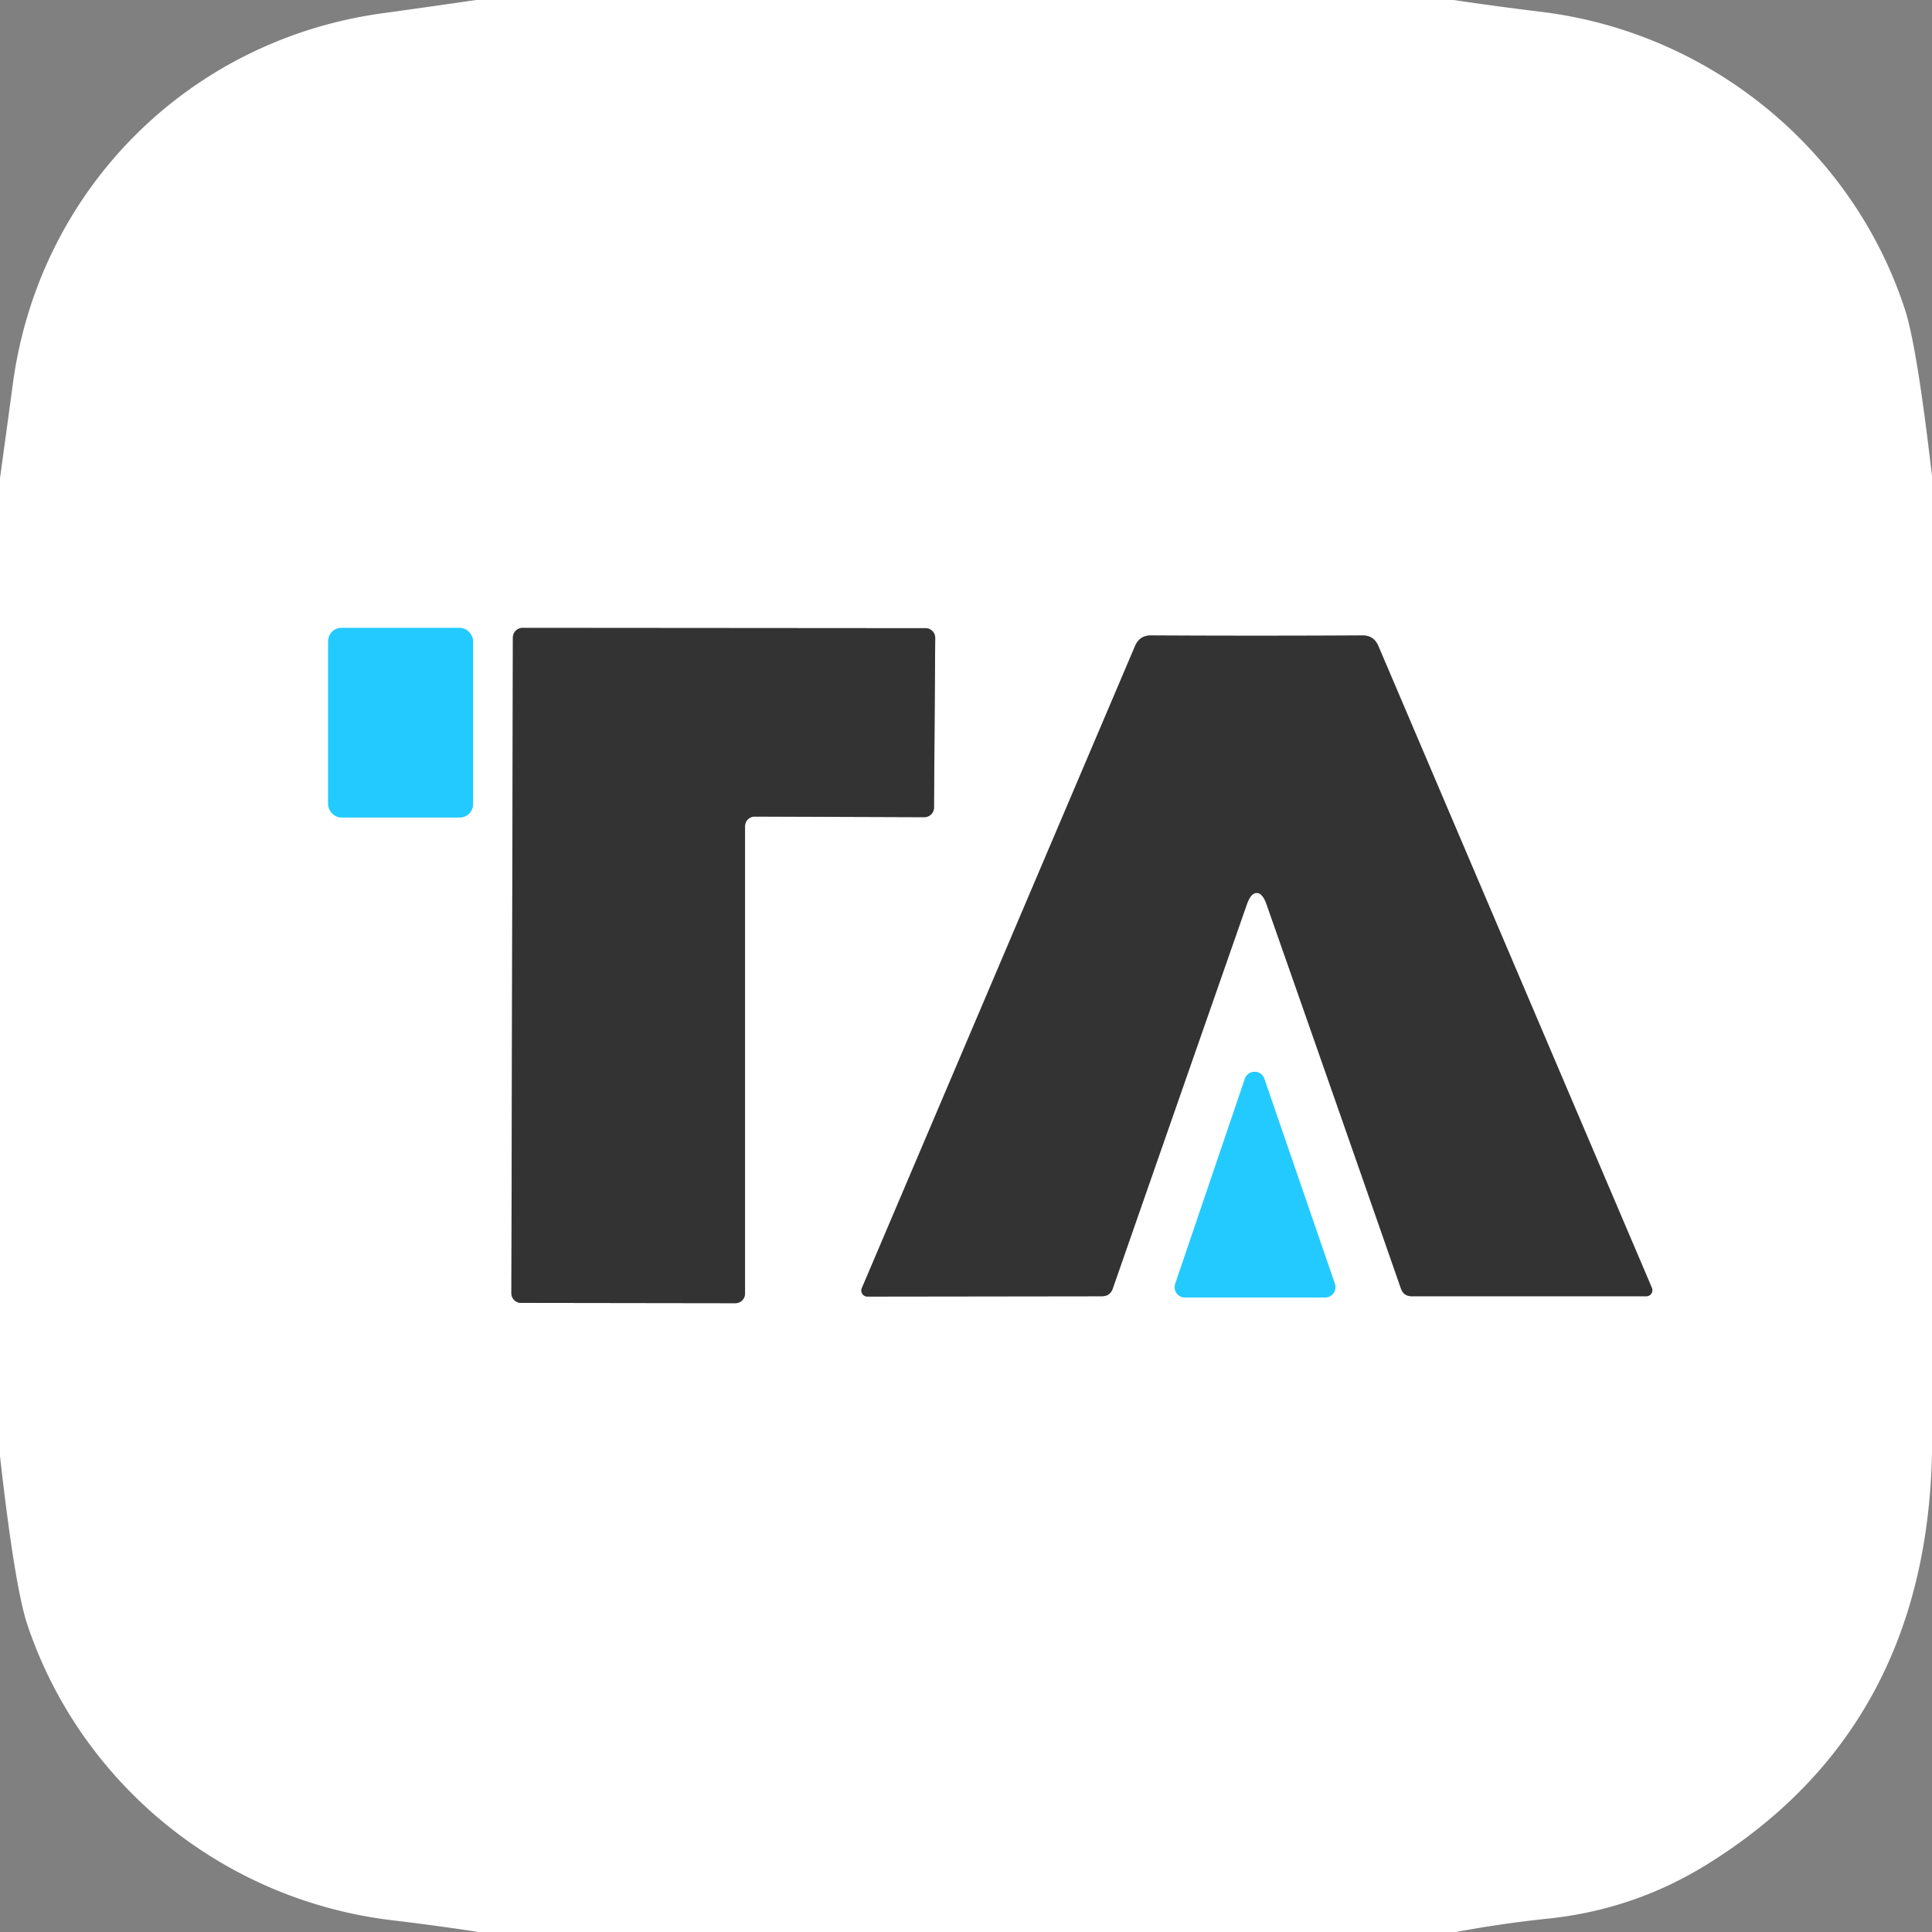
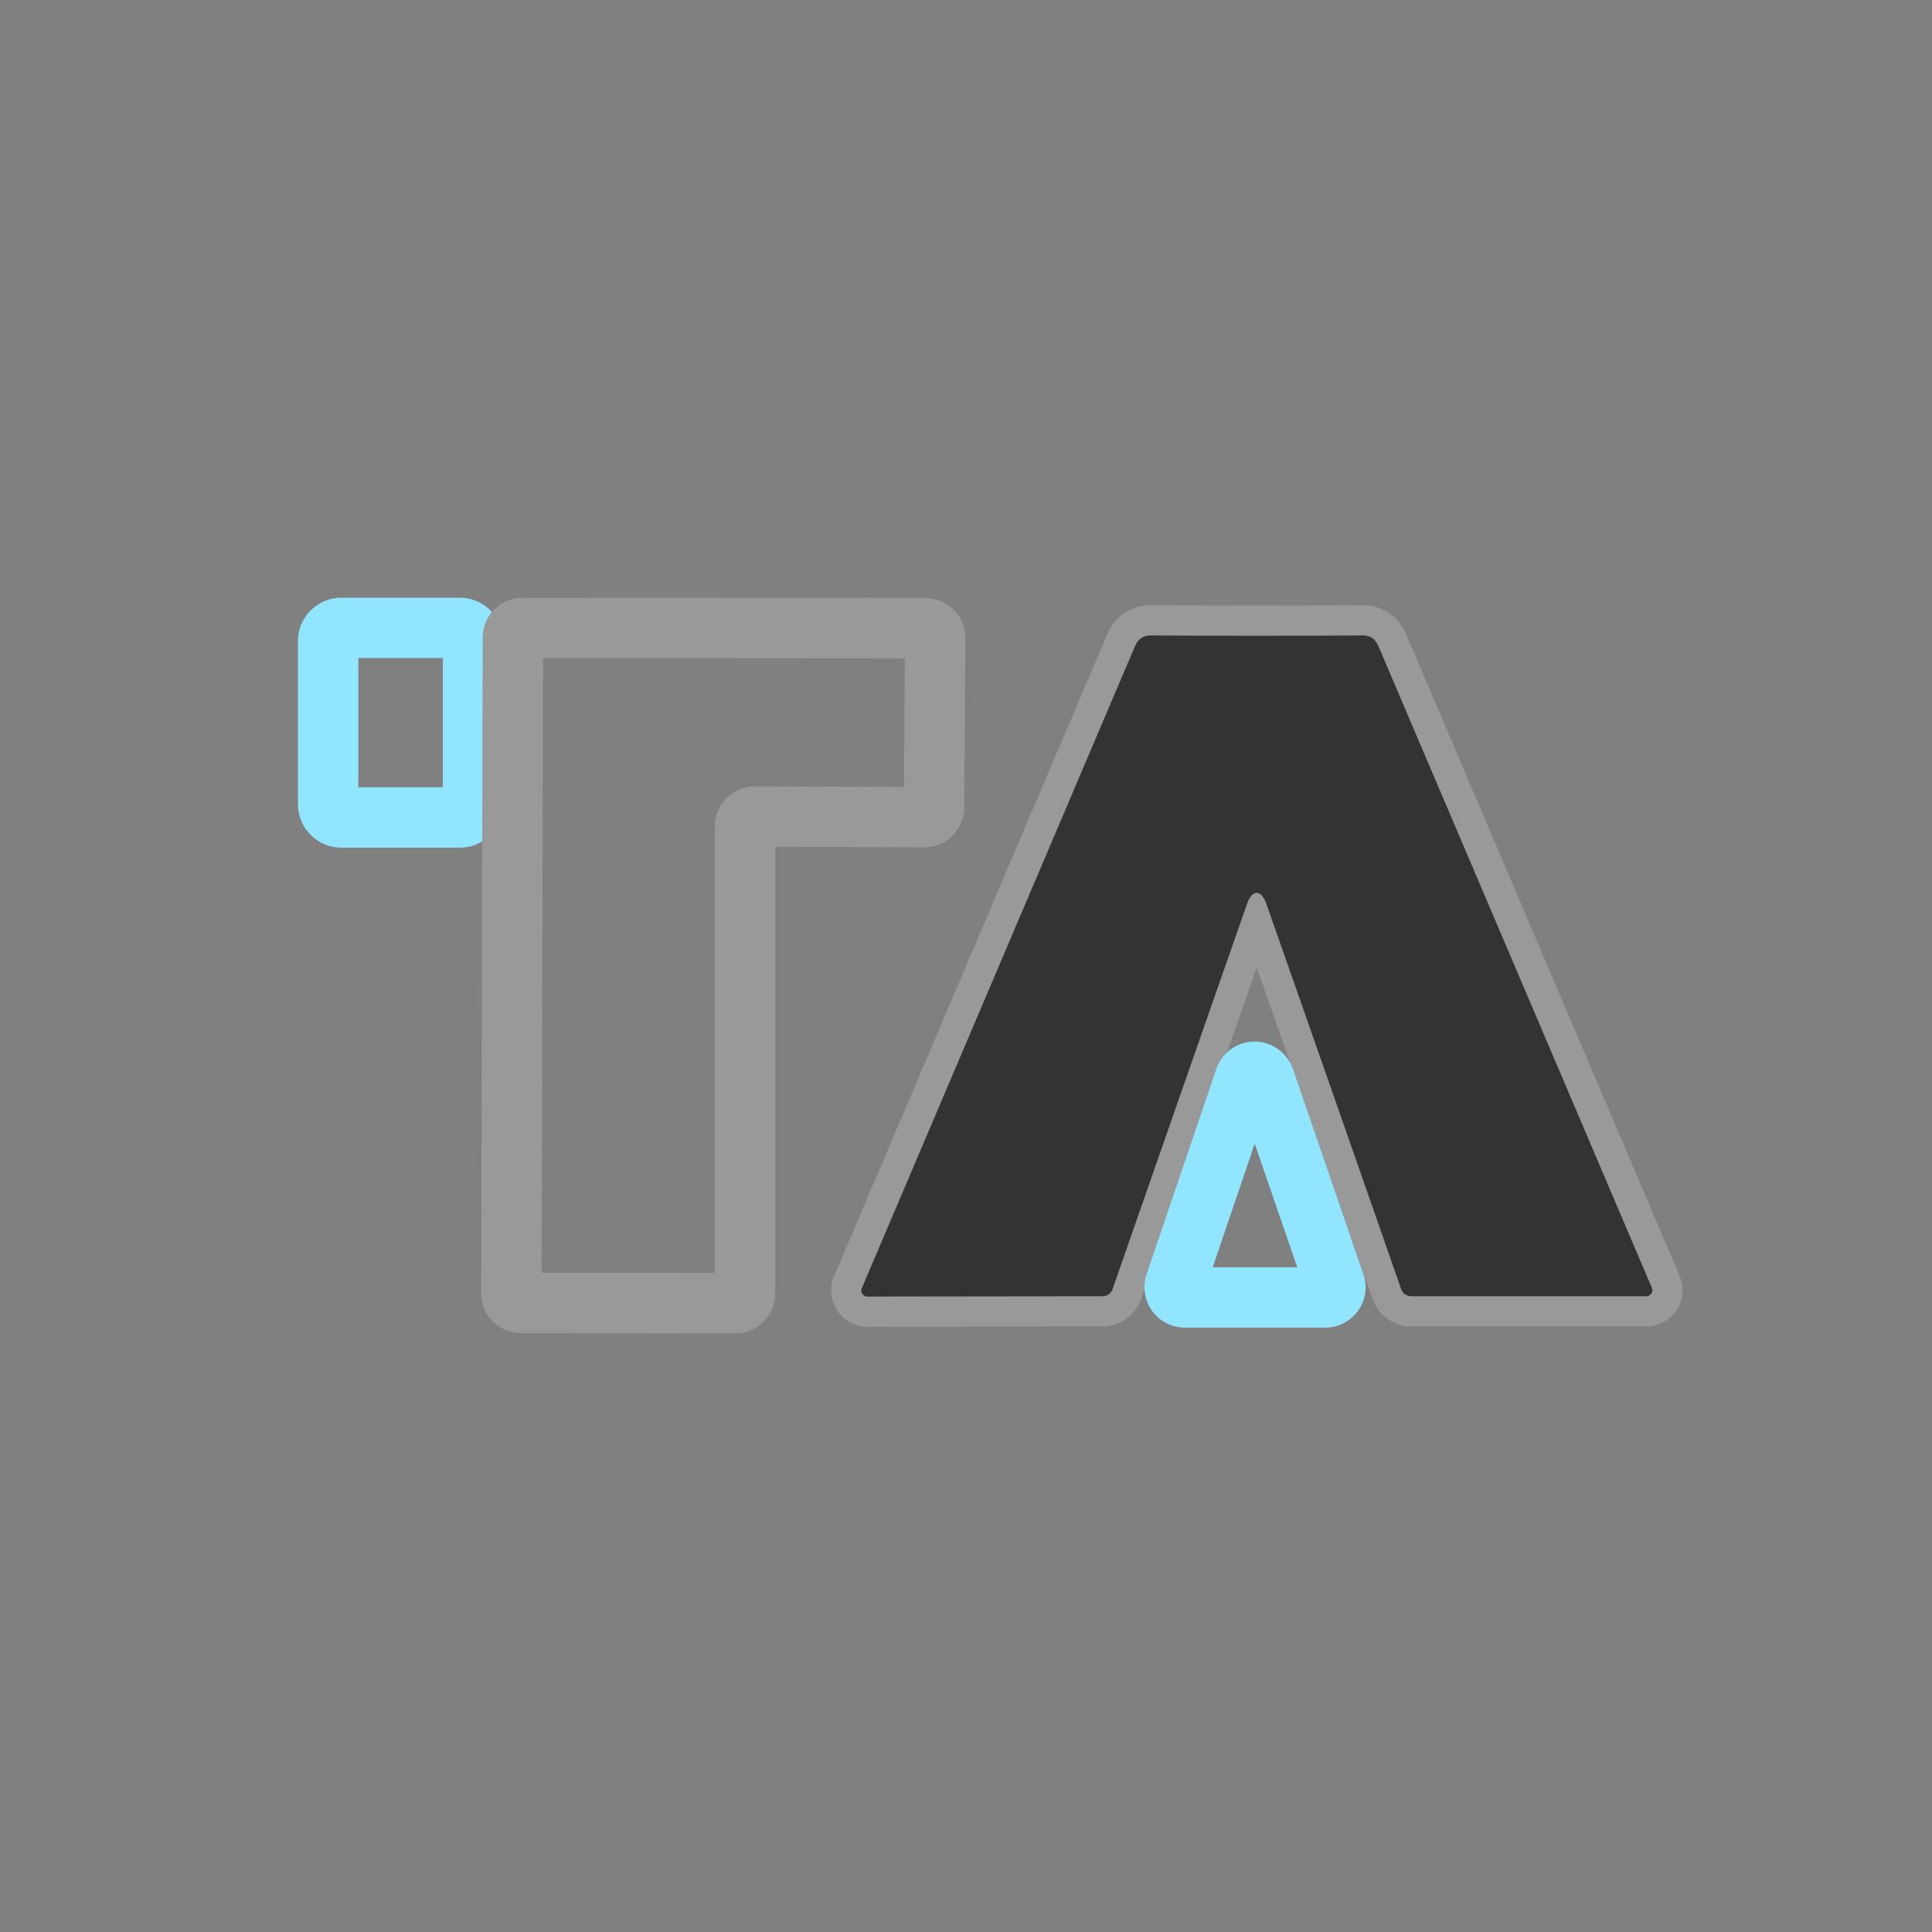
<svg xmlns="http://www.w3.org/2000/svg" version="1.1" viewBox="0.00 0.00 64.00 64.00">
  <rect x="0.00" y="0.00" width="64.00" height="64.00" fill="#808080" stroke="none" />
  <g stroke-width="2.00" fill="none" stroke-linecap="butt">
    <path stroke="#91e5ff" vector-effect="non-scaling-stroke" d="   M 15.67 21.24   A 0.44 0.44 0.0 0 0 15.23 20.80   L 11.31 20.80   A 0.44 0.44 0.0 0 0 10.87 21.24   L 10.87 26.64   A 0.44 0.44 0.0 0 0 11.31 27.08   L 15.23 27.08   A 0.44 0.44 0.0 0 0 15.67 26.64   L 15.67 21.24" />
    <path stroke="#999999" vector-effect="non-scaling-stroke" d="   M 24.68 27.37   A 0.32 0.32 0.0 0 1 25.00 27.05   L 30.62 27.07   A 0.32 0.32 0.0 0 0 30.94 26.75   L 30.98 21.13   A 0.32 0.32 0.0 0 0 30.66 20.81   L 17.31 20.80   A 0.32 0.32 0.0 0 0 16.99 21.12   L 16.94 42.84   A 0.32 0.32 0.0 0 0 17.26 43.16   L 24.36 43.17   A 0.32 0.32 0.0 0 0 24.68 42.85   L 24.68 27.37" />
    <path stroke="#999999" vector-effect="non-scaling-stroke" d="   M 41.63 29.58   Q 41.82 29.58 41.95 29.94   Q 44.26 36.52 46.41 42.69   Q 46.50 42.94 46.77 42.94   L 54.53 42.94   A 0.20 0.20 0.0 0 0 54.72 42.66   L 45.66 21.40   Q 45.51 21.05 45.14 21.05   Q 43.46 21.06 41.63 21.06   Q 39.80 21.06 38.12 21.05   Q 37.75 21.05 37.60 21.40   L 28.55 42.67   A 0.20 0.20 0.0 0 0 28.74 42.95   L 36.50 42.94   Q 36.77 42.94 36.86 42.69   Q 39.01 36.52 41.31 29.94   Q 41.44 29.58 41.63 29.58" />
    <path stroke="#91e5ff" vector-effect="non-scaling-stroke" d="   M 38.93 42.53   A 0.34 0.34 0.0 0 0 39.26 42.98   L 43.89 42.98   A 0.34 0.34 0.0 0 0 44.22 42.53   L 41.88 35.73   A 0.34 0.34 0.0 0 0 41.24 35.73   L 38.93 42.53" />
  </g>
-   <path fill="#ffffff" d="   M 48.15 0.00   Q 49.63 0.22 51.12 0.40   C 56.72 1.11 61.39 5.01 63.10 10.24   Q 63.50 11.45 64.00 15.77   L 64.00 48.14   Q 63.81 57.29 56.50 61.79   Q 54.09 63.27 51.25 63.56   Q 49.73 63.72 48.23 64.00   L 15.85 64.00   Q 14.42 63.78 12.98 63.61   C 7.32 62.93 2.63 59.03 0.89 53.77   Q 0.48 52.49 0.00 48.24   L 0.00 15.84   Q 0.21 14.31 0.42 12.76   C 1.27 6.29 6.26 1.29 12.74 0.43   Q 14.26 0.22 15.77 0.00   L 48.15 0.00   Z   M 15.67 21.24   A 0.44 0.44 0.0 0 0 15.23 20.80   L 11.31 20.80   A 0.44 0.44 0.0 0 0 10.87 21.24   L 10.87 26.64   A 0.44 0.44 0.0 0 0 11.31 27.08   L 15.23 27.08   A 0.44 0.44 0.0 0 0 15.67 26.64   L 15.67 21.24   Z   M 24.68 27.37   A 0.32 0.32 0.0 0 1 25.00 27.05   L 30.62 27.07   A 0.32 0.32 0.0 0 0 30.94 26.75   L 30.98 21.13   A 0.32 0.32 0.0 0 0 30.66 20.81   L 17.31 20.80   A 0.32 0.32 0.0 0 0 16.99 21.12   L 16.94 42.84   A 0.32 0.32 0.0 0 0 17.26 43.16   L 24.36 43.17   A 0.32 0.32 0.0 0 0 24.68 42.85   L 24.68 27.37   Z   M 41.63 29.58   Q 41.82 29.58 41.95 29.94   Q 44.26 36.52 46.41 42.69   Q 46.50 42.94 46.77 42.94   L 54.53 42.94   A 0.20 0.20 0.0 0 0 54.72 42.66   L 45.66 21.40   Q 45.51 21.05 45.14 21.05   Q 43.46 21.06 41.63 21.06   Q 39.80 21.06 38.12 21.05   Q 37.75 21.05 37.60 21.40   L 28.55 42.67   A 0.20 0.20 0.0 0 0 28.74 42.95   L 36.50 42.94   Q 36.77 42.94 36.86 42.69   Q 39.01 36.52 41.31 29.94   Q 41.44 29.58 41.63 29.58   Z   M 38.93 42.53   A 0.34 0.34 0.0 0 0 39.26 42.98   L 43.89 42.98   A 0.34 0.34 0.0 0 0 44.22 42.53   L 41.88 35.73   A 0.34 0.34 0.0 0 0 41.24 35.73   L 38.93 42.53   Z" />
-   <rect fill="#23caff" x="10.87" y="20.80" width="4.80" height="6.28" rx="0.44" />
-   <path fill="#333333" d="   M 24.68 27.37   L 24.68 42.85   A 0.32 0.32 0.0 0 1 24.36 43.17   L 17.26 43.16   A 0.32 0.32 0.0 0 1 16.94 42.84   L 16.99 21.12   A 0.32 0.32 0.0 0 1 17.31 20.80   L 30.66 20.81   A 0.32 0.32 0.0 0 1 30.98 21.13   L 30.94 26.75   A 0.32 0.32 0.0 0 1 30.62 27.07   L 25.00 27.05   A 0.32 0.32 0.0 0 0 24.68 27.37   Z" />
  <path fill="#333333" d="   M 41.63 21.06   Q 43.46 21.06 45.14 21.05   Q 45.51 21.05 45.66 21.40   L 54.72 42.66   A 0.20 0.20 0.0 0 1 54.53 42.94   L 46.77 42.94   Q 46.50 42.94 46.41 42.69   Q 44.26 36.52 41.95 29.94   Q 41.82 29.58 41.63 29.58   Q 41.44 29.58 41.31 29.94   Q 39.01 36.52 36.86 42.69   Q 36.77 42.94 36.50 42.94   L 28.74 42.95   A 0.20 0.20 0.0 0 1 28.55 42.67   L 37.60 21.40   Q 37.75 21.05 38.12 21.05   Q 39.80 21.06 41.63 21.06   Z" />
-   <path fill="#23caff" d="   M 38.93 42.53   L 41.24 35.73   A 0.34 0.34 0.0 0 1 41.88 35.73   L 44.22 42.53   A 0.34 0.34 0.0 0 1 43.89 42.98   L 39.26 42.98   A 0.34 0.34 0.0 0 1 38.93 42.53   Z" />
</svg>